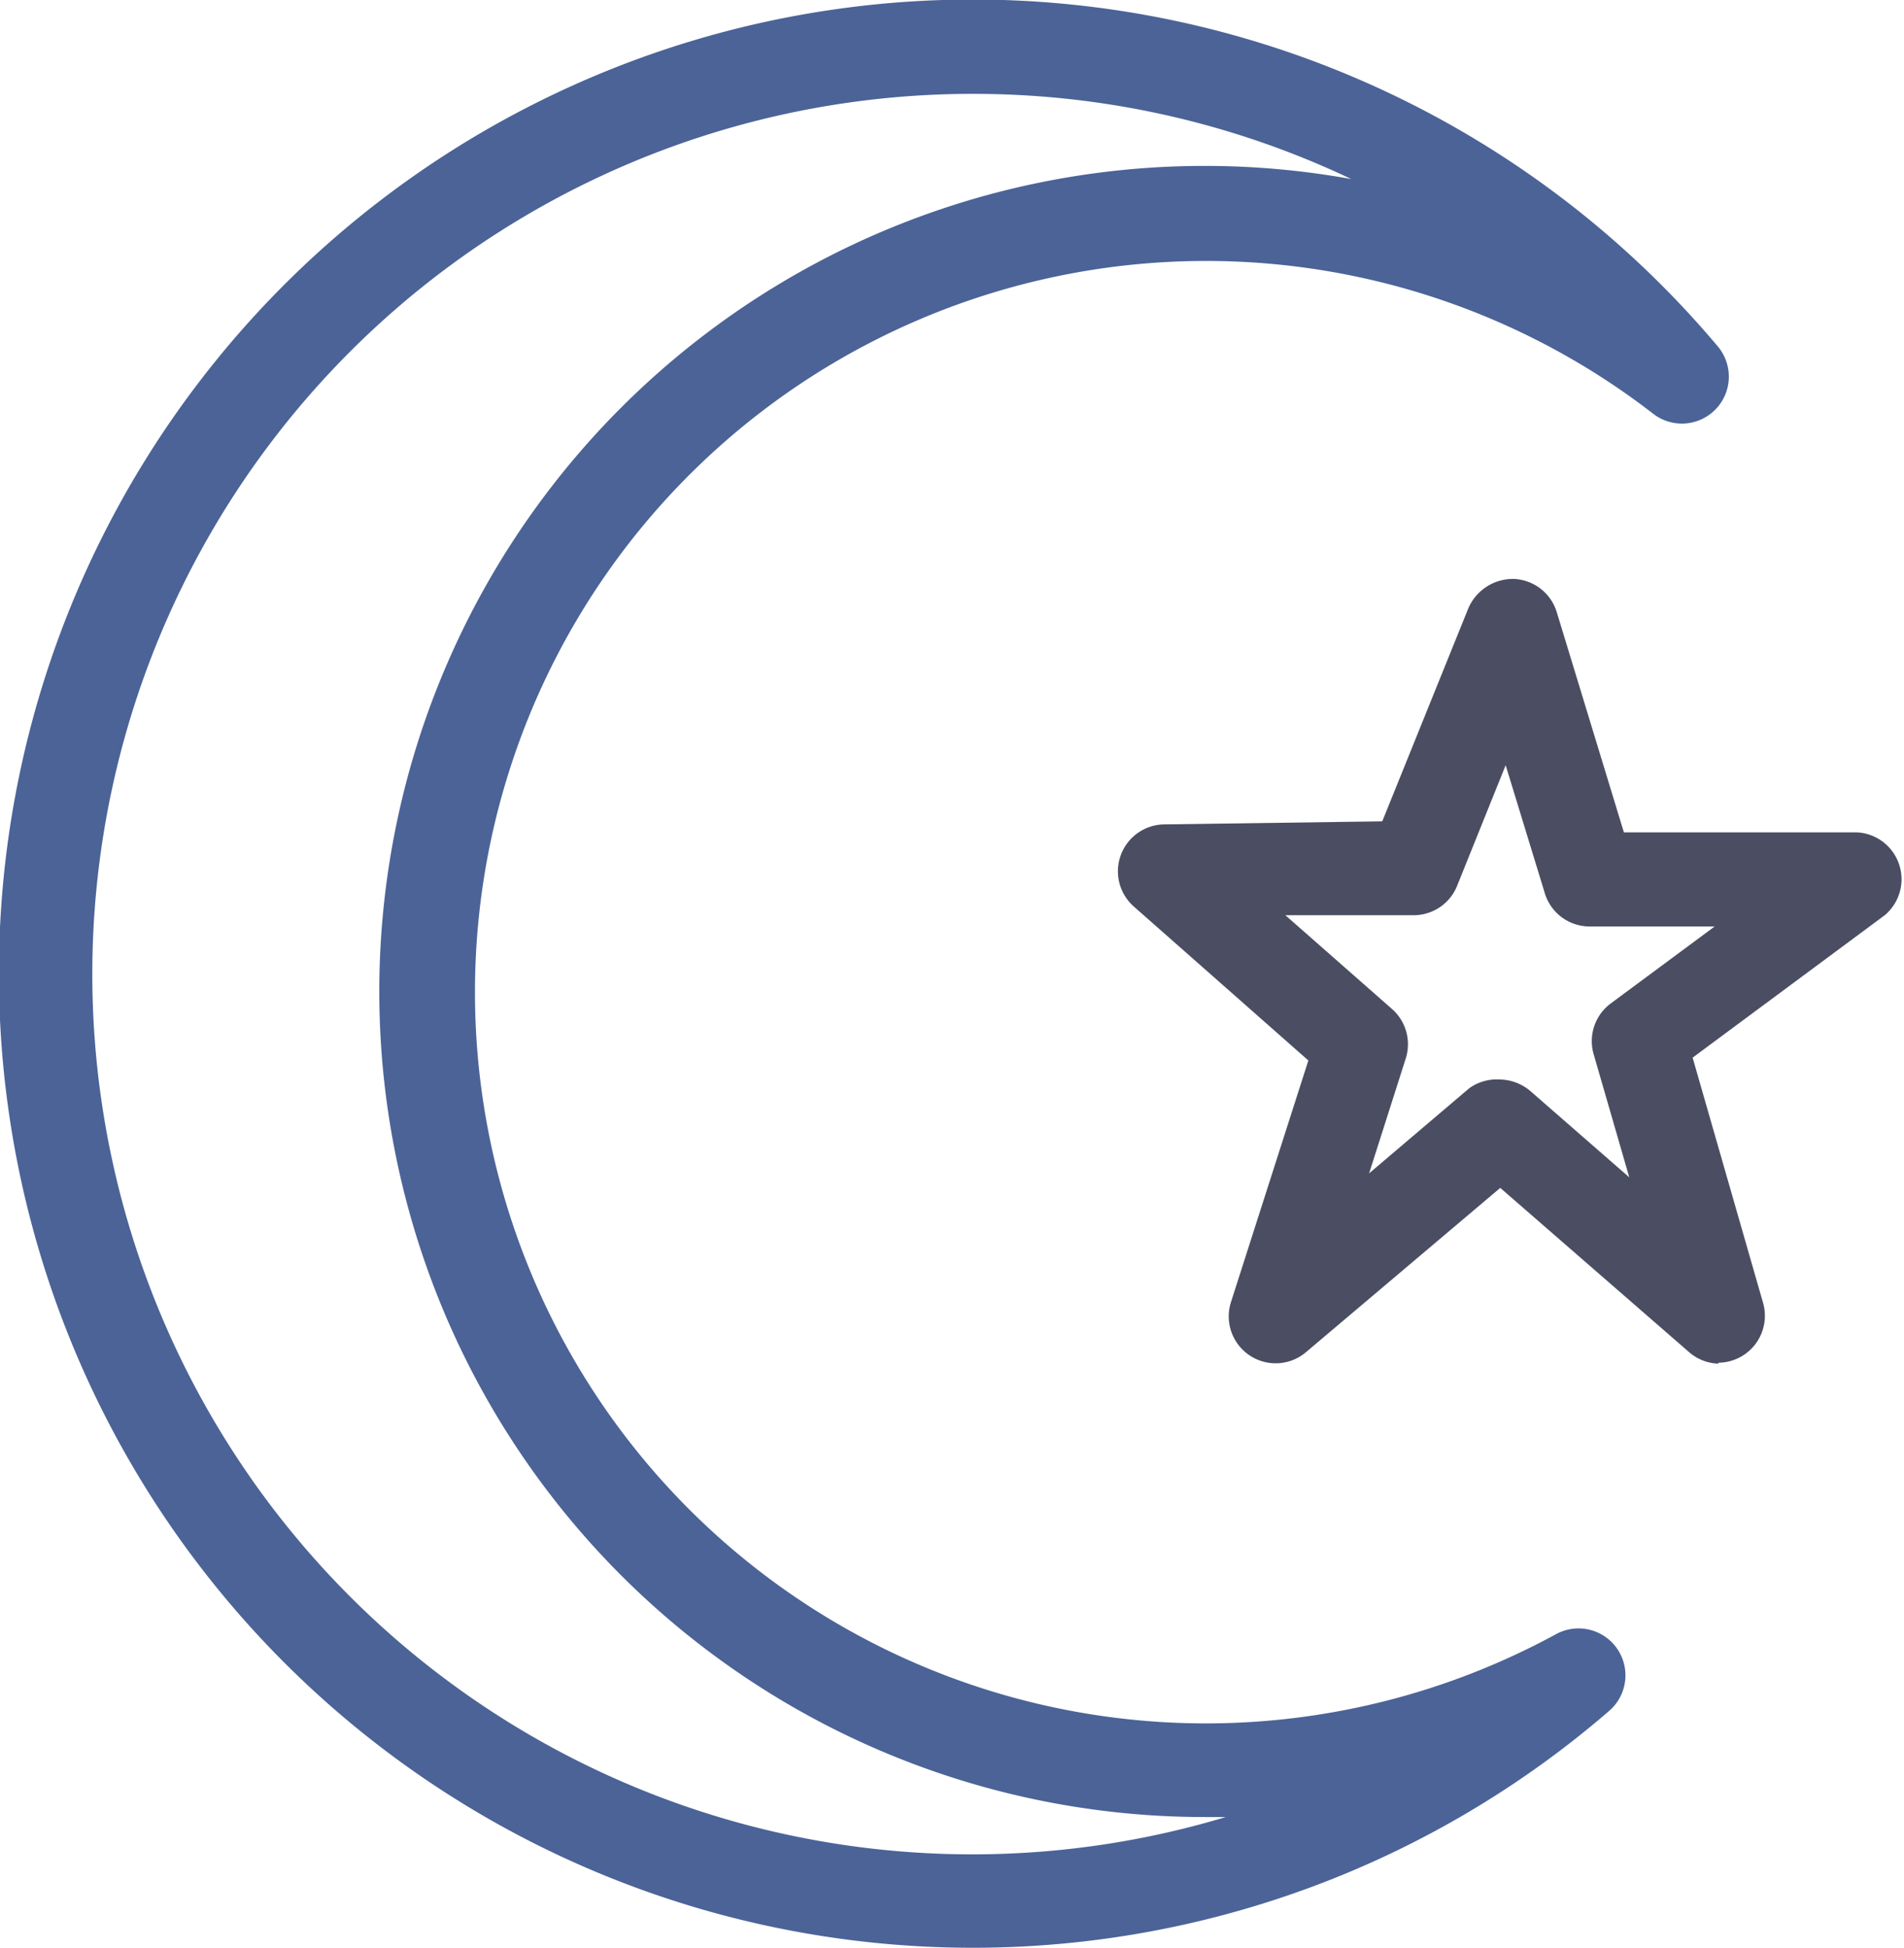
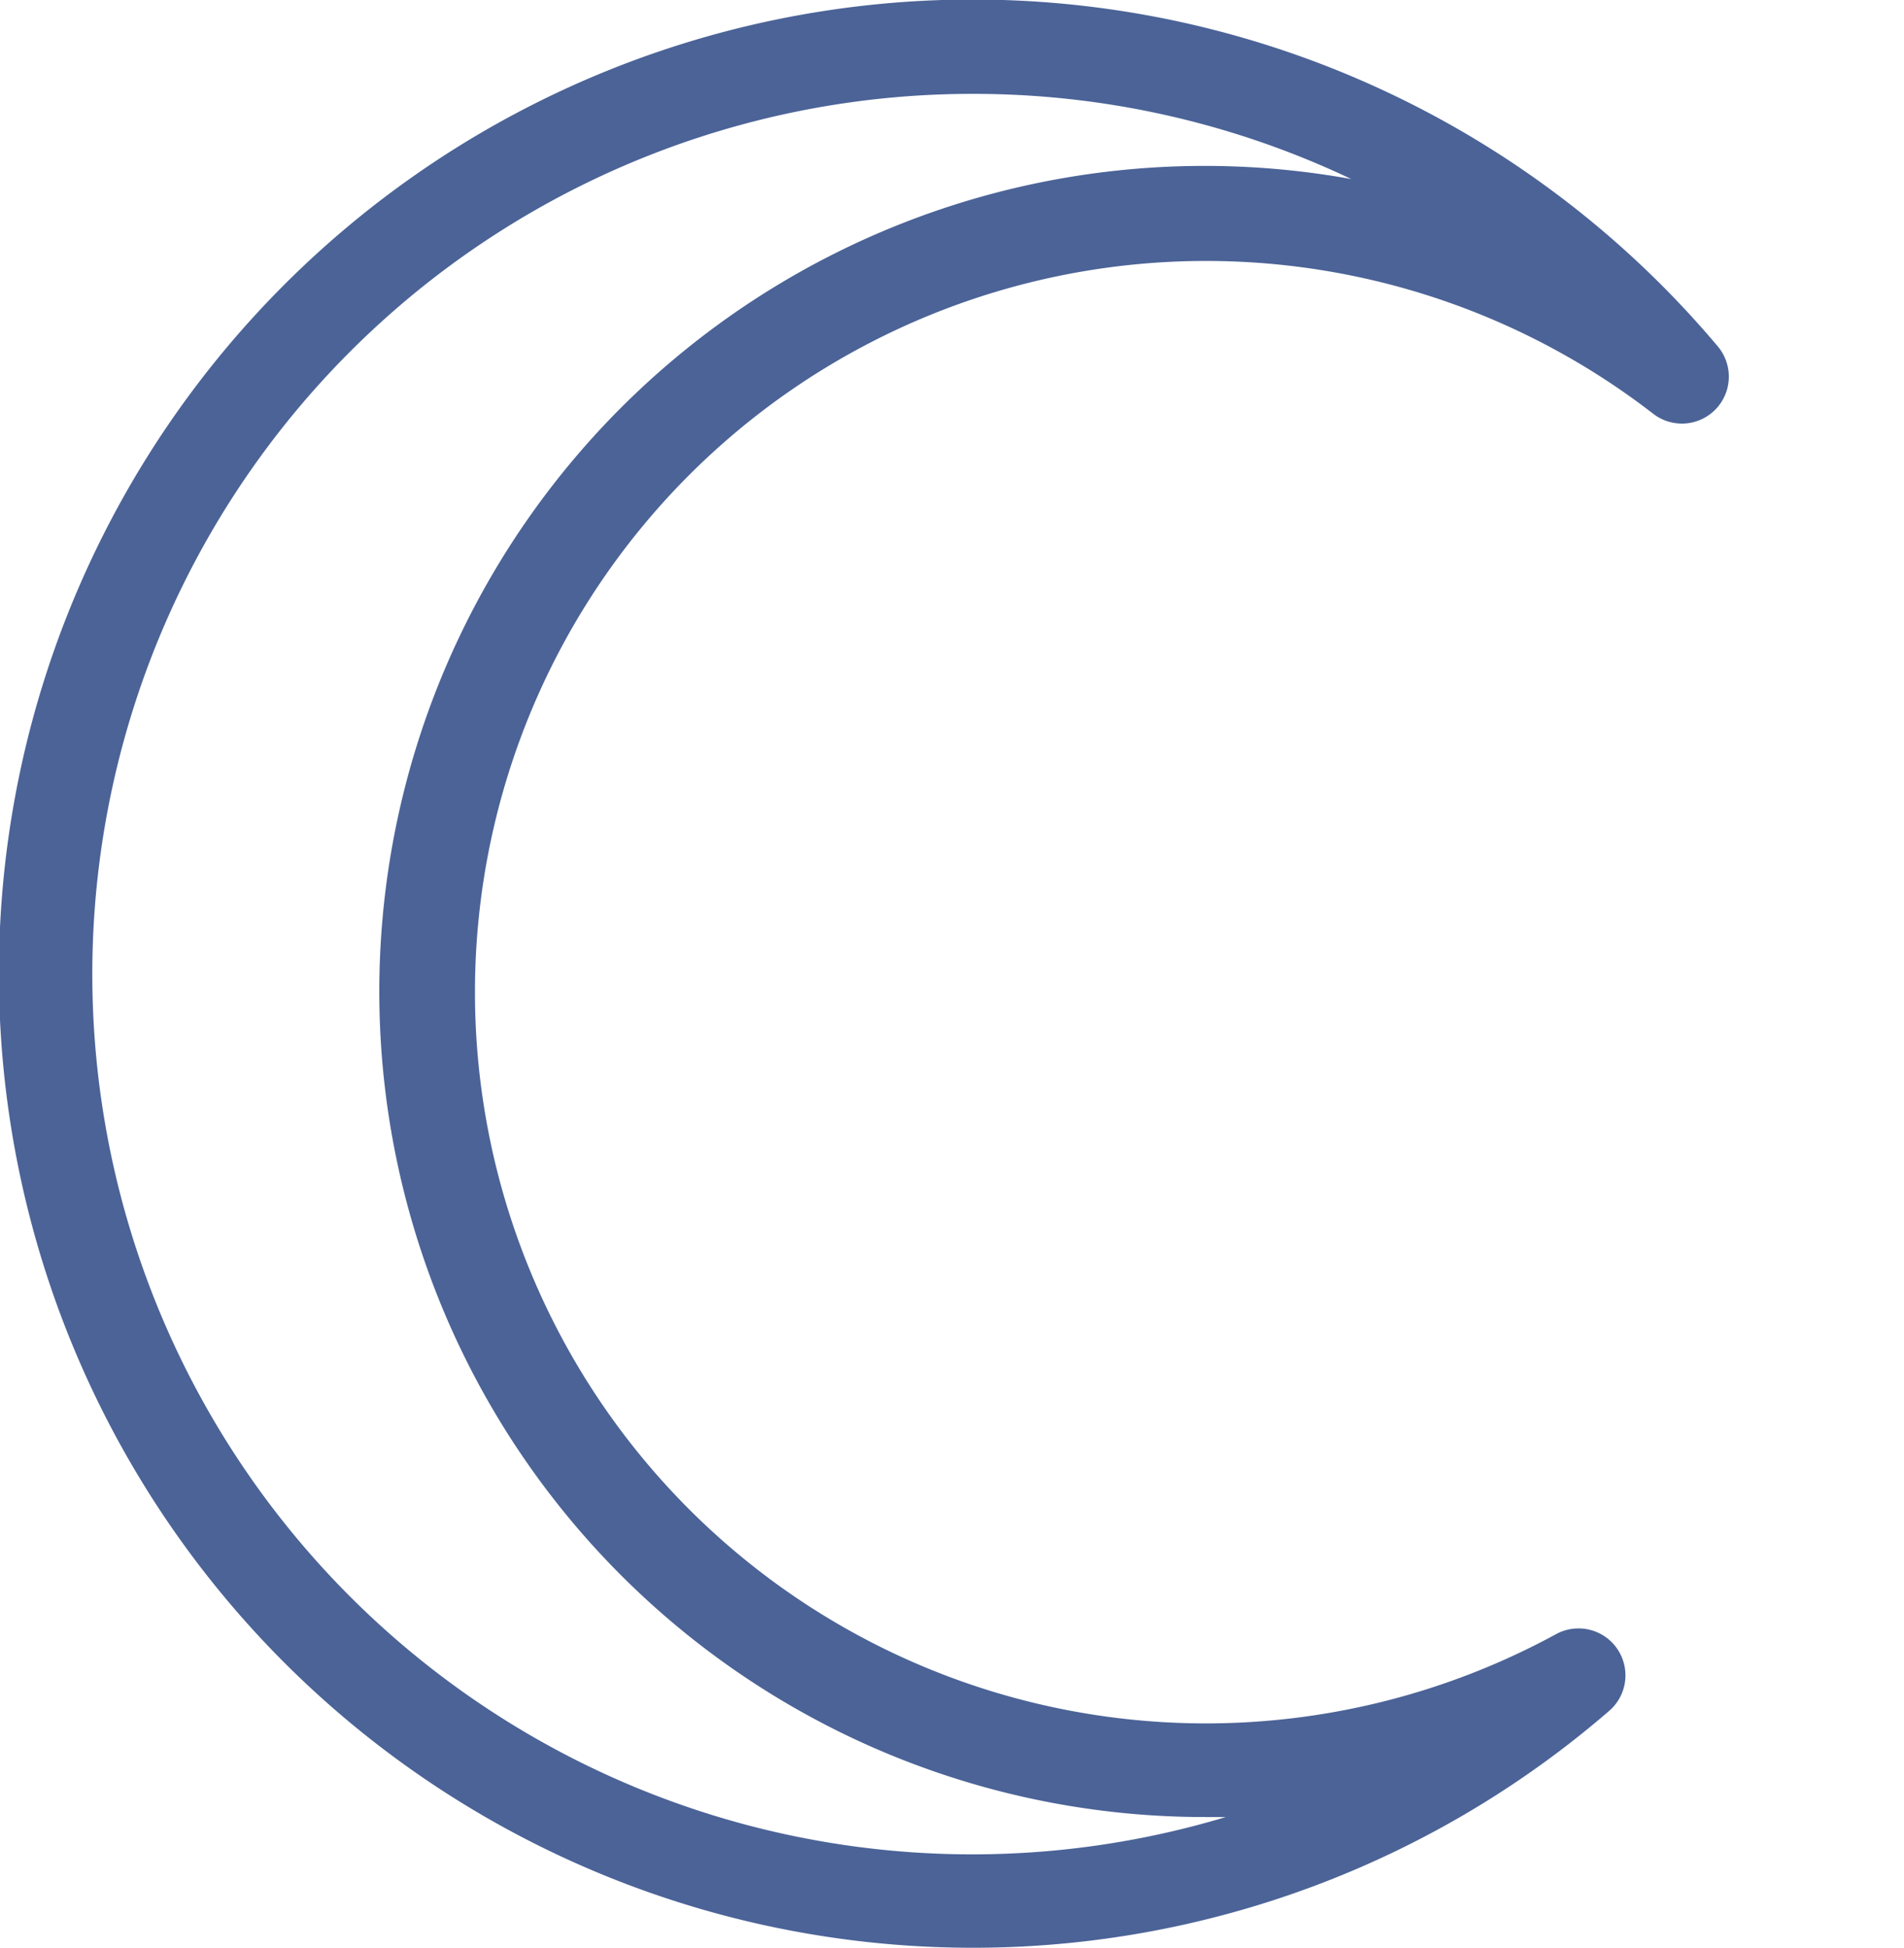
<svg xmlns="http://www.w3.org/2000/svg" viewBox="0 0 81.16 83.01">
  <defs>
    <style>.cls-1{fill:#4b6397;}.cls-2{fill:#4b4e62;}</style>
  </defs>
  <g id="Calque_2" data-name="Calque 2">
    <g id="Calque_1-2" data-name="Calque 1">
      <g id="_26" data-name="26">
        <path class="cls-1" d="M41.51,83A41.51,41.51,0,1,1,73.23,14.77a2,2,0,0,1-2.75,2.87,31.16,31.16,0,1,0-19.07,55.8,31.24,31.24,0,0,0,14.93-3.81A2,2,0,0,1,68.6,72.9,41.46,41.46,0,0,1,41.51,83Zm0-79A37.51,37.51,0,1,0,52.25,77.43h-.84A35.18,35.18,0,1,1,57.6,7.63,37.48,37.48,0,0,0,41.51,4Z" />
-         <path class="cls-2" d="M73.26,58.11A2,2,0,0,1,72,57.62l-8.05-7-8.28,7a2,2,0,0,1-3.2-2.13l3.3-10.3-7.44-6.56a2,2,0,0,1,1.28-3.5L58.92,35l3.67-9.08a2.07,2.07,0,0,1,1.94-1.25,2,2,0,0,1,1.83,1.42l2.86,9.38h9.93A2,2,0,0,1,80.34,39l-8.19,6.07,3,10.44a2,2,0,0,1-1.92,2.56ZM63.91,46a2.06,2.06,0,0,1,1.32.49l4.22,3.68-1.52-5.25a2,2,0,0,1,.73-2.16l4.43-3.28H67.74A2,2,0,0,1,65.83,38l-1.65-5.39L62.13,37.7A2,2,0,0,1,60.31,39L54.79,39l4.55,4a2,2,0,0,1,.58,2.11l-1.56,4.89,4.26-3.62A2,2,0,0,1,63.91,46Z" />
      </g>
    </g>
  </g>
</svg>